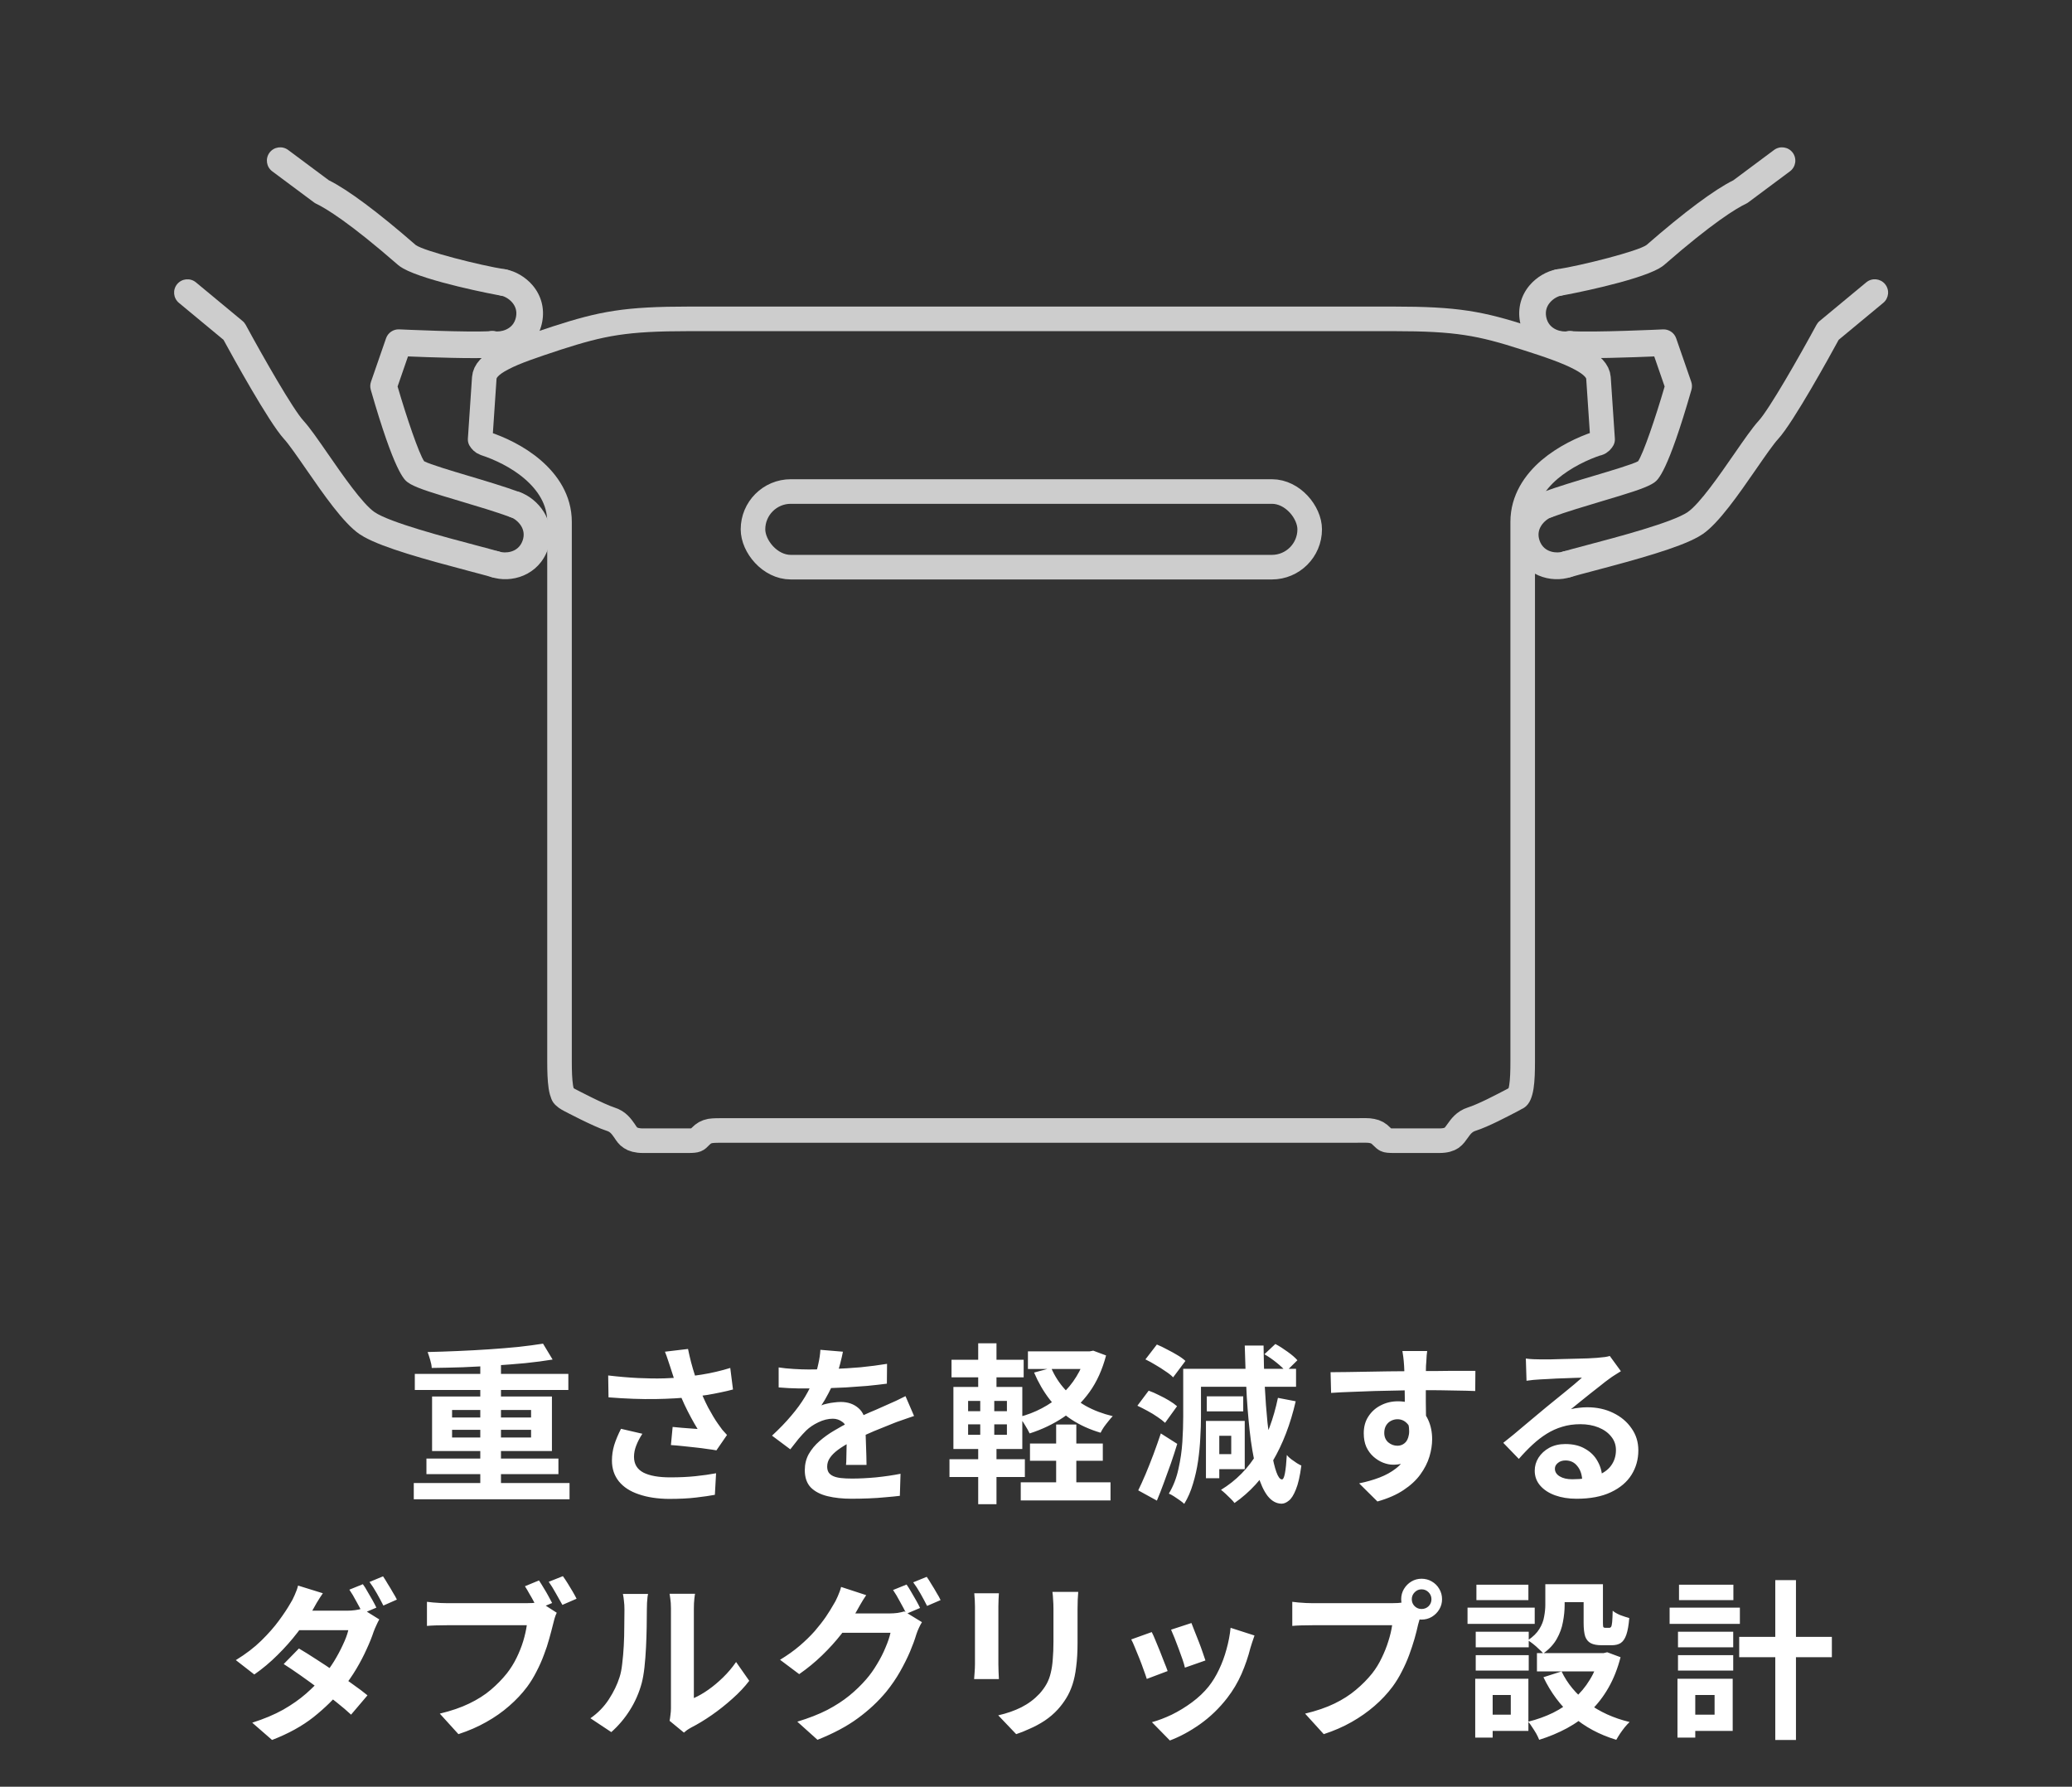
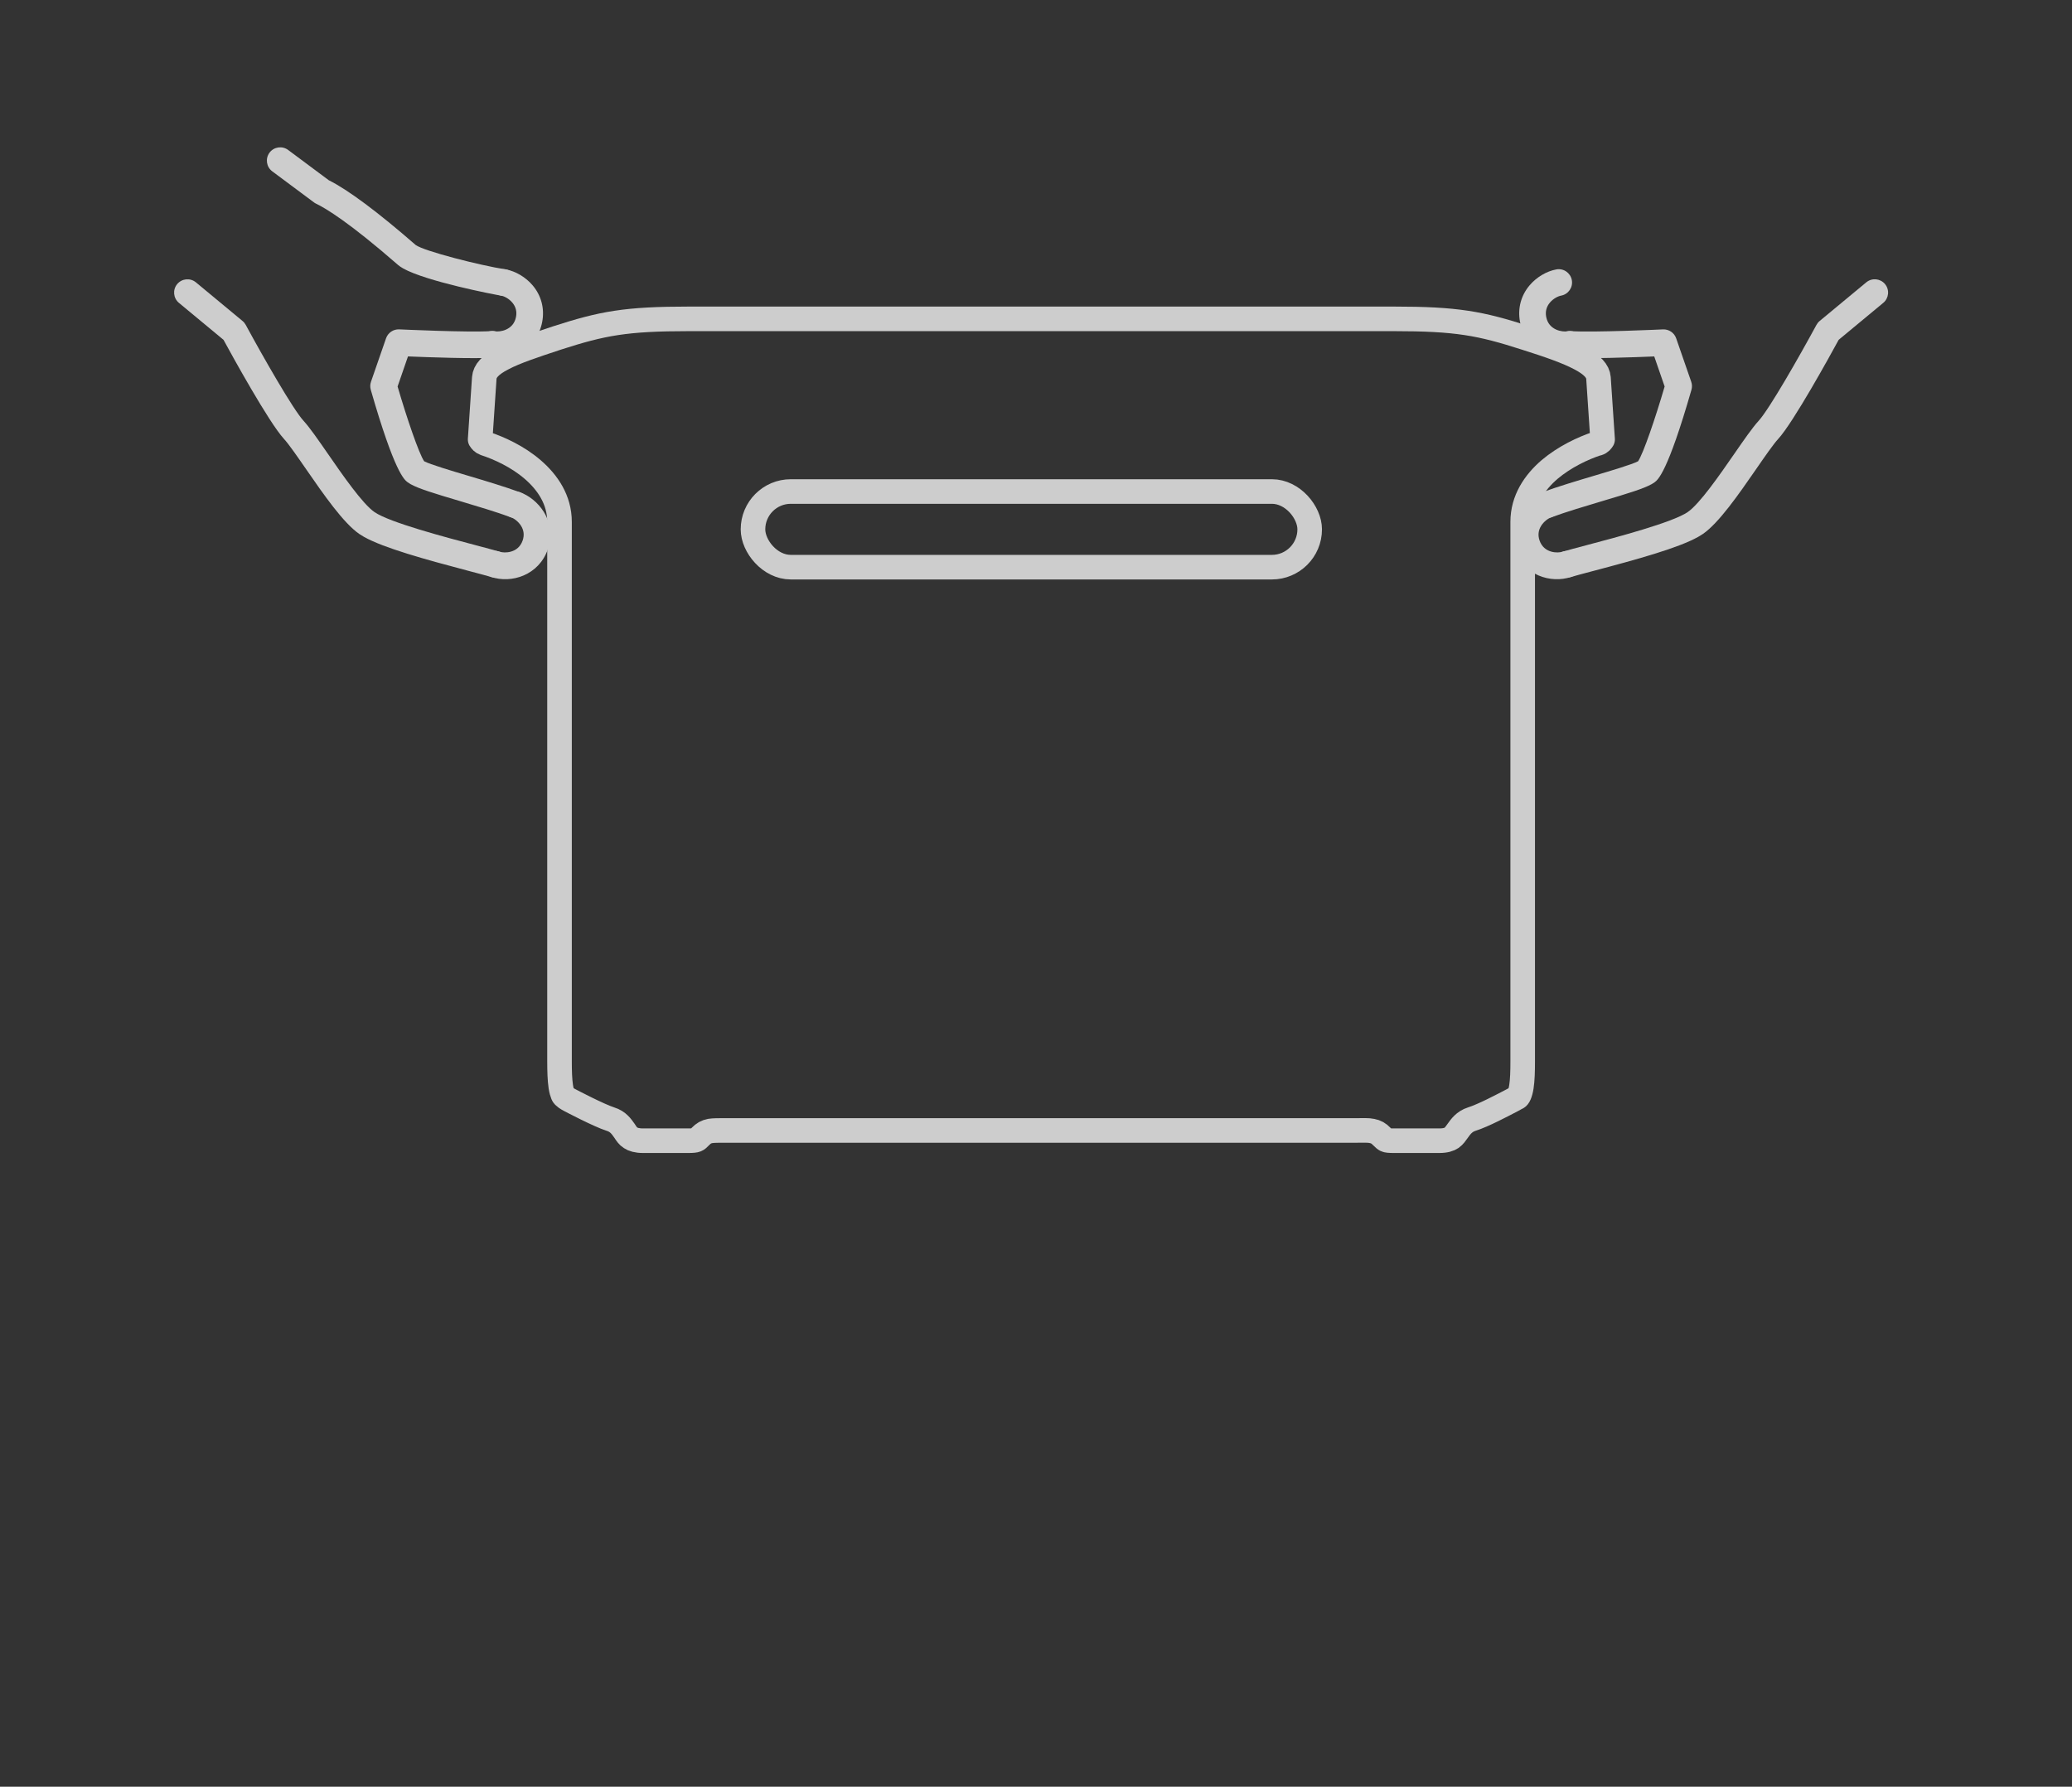
<svg xmlns="http://www.w3.org/2000/svg" width="167" viewBox="0 0 167 144" height="144" fill="none">
  <rect x="0" y="0" width="167" height="144" fill="#333333" stroke="none" />
  <path stroke-width="1.981" stroke-linejoin="round" stroke-linecap="round" stroke="#cdcdcd" d="m128.75 35.737c-1.167.382-2.647 1.082-3.855 2.101-1.209 1.04-2.168 2.441-2.168 4.223v43.486c0 .785-.021 1.507-.104 2.037-.042.276-.104.488-.167.637-.062.148-.125.212-.166.233-.105.043-.23.127-.396.212-.813.424-2.335 1.231-3.272 1.528-.605.191-.897.615-1.126.934-.167.233-.292.424-.5.573-.188.127-.479.233-1 .233h-3.627c-.416 0-.583-.021-.667-.064-.083-.043-.145-.085-.354-.297-.229-.234-.437-.361-.771-.424-.292-.064-.667-.042-1.188-.042h-25.134-.354-25.467c-.521 0-.917 0-1.188.042-.333.064-.542.191-.771.424-.188.191-.25.255-.354.297-.104.042-.271.064-.667.064h-3.626c-.5 0-.813-.106-1-.233-.208-.127-.334-.318-.5-.573-.229-.318-.5-.743-1.125-.934-.938-.297-3.272-1.528-3.272-1.528-.167-.085-.5-.276-.563-.446-.062-.149-.125-.361-.167-.637-.083-.552-.104-1.252-.104-2.037v-43.486c0-1.783-.959-3.183-2.167-4.223-1.209-1.04-2.688-1.719-3.856-2.101-.188-.064-.313-.212-.375-.318.104-1.464.25-3.799.334-4.966.042-.531.459-1.04 1.5-1.571 1-.53 2.48-1.019 4.335-1.634 3.689-1.188 5.544-1.549 10.691-1.549h28.031.354 28.364c5.127 0 7.002.361 10.691 1.549 1.876.594 3.335 1.104 4.335 1.634 1.021.531 1.459 1.04 1.501 1.571.083 1.146.229 3.481.333 4.966-.063.106-.167.255-.375.318z" />
  <rect y="39.613" x="60.69" width="44.869" stroke-width="1.981" stroke="#cdcdcd" rx="3.048" height="6.097" />
  <g fill="#cdcdcd">
    <path d="m133.116 39.021c-.652.365-1.894.745-4 1.371-1.353.404-2.888.861-4.068 1.296-.556.204-1.173-.081-1.377-.638-.205-.557.081-1.173.637-1.378 1.244-.456 2.812-.925 4.198-1.337 1.297-.387 3.052-.909 3.52-1.159.422-.621 1.403-3.498 2.141-6.026l-.838-2.423c-1.642.069-5.342.203-6.874.101-.592-.039-1.04-.549-1-1.141.039-.592.549-1.039 1.141-1 1.838.122 7.38-.138 7.436-.14.476-.023.91.272 1.065.72l1.213 3.501c.073.208.079.436.018.647-1.916 6.666-2.706 7.255-2.967 7.451-.07.051-.148.103-.24.155z" />
    <path d="m136.868 43.27c-1.6.895-4.891 1.805-8.416 2.736-.776.206-1.447.382-1.854.502-.567.17-1.166-.155-1.336-.722-.167-.569.155-1.165.723-1.335.439-.13 1.092-.302 1.918-.521 2.409-.636 6.89-1.819 8.119-2.657.968-.663 2.577-2.989 3.752-4.688.787-1.137 1.466-2.119 1.969-2.669.848-.923 3.252-5.132 4.662-7.734.067-.122.154-.231.264-.319.918-.753 3.719-3.082 3.749-3.107.455-.379 1.133-.316 1.511.138.38.456.316 1.133-.137 1.512-.028.024-2.545 2.115-3.597 2.981-.668 1.23-3.649 6.65-4.866 7.979-.405.44-1.074 1.411-1.785 2.439-1.411 2.039-3.009 4.351-4.306 5.238-.111.076-.234.151-.368.226z" />
-     <path d="m133.721 21.633c-1.87 1.046-7.304 2.103-7.93 2.199-.586.09-1.134-.311-1.225-.897-.09-.586.311-1.134.897-1.225 2.026-.312 6.576-1.47 7.247-1.967 3.049-2.657 5.467-4.456 7-5.216l3.277-2.441c.476-.353 1.147-.255 1.502.218.353.476.254 1.148-.219 1.502l-3.358 2.501c-.057.043-.115.079-.179.109-.772.368-2.66 1.497-6.61 4.942-.103.09-.238.179-.401.271z" />
    <path d="m126.817 46.415c-.055.031-.114.058-.176.078-1.643.564-3.864-.129-4.588-2.234-.354-1.031-.234-2.105.34-3.022.455-.726 1.178-1.316 1.938-1.576.561-.192 1.17.106 1.365.665.192.561-.105 1.172-.666 1.365-.245.085-.59.33-.814.684-.231.369-.274.766-.131 1.184.362 1.05 1.49 1.029 1.862.902.56-.192 1.17.106 1.364.665.171.497-.044 1.037-.489 1.286z" />
    <path d="m127.048 28.693c-.099.056-.209.097-.326.119-1.708.319-3.804-.692-4.213-2.881-.2-1.071.077-2.117.779-2.941.555-.652 1.357-1.13 2.146-1.276.584-.11 1.143.275 1.253.858.108.582-.275 1.143-.858 1.252-.255.047-.634.238-.906.559-.28.331-.384.719-.303 1.153.203 1.092 1.324 1.235 1.71 1.164.583-.11 1.144.277 1.252.858.086.464-.139.914-.531 1.133z" />
    <path d="m33.095 39.021c.652.365 1.894.745 4 1.37 1.353.404 2.888.861 4.068 1.296.557.204 1.173-.081 1.378-.638.204-.557-.081-1.173-.638-1.378-1.243-.456-2.812-.925-4.198-1.337-1.296-.387-3.052-.909-3.519-1.159-.422-.621-1.403-3.498-2.141-6.026l.838-2.424c1.642.069 5.341.203 6.874.101.592-.039 1.039-.549 1-1.141-.039-.592-.549-1.039-1.141-1-1.839.122-7.38-.138-7.436-.14-.476-.023-.91.272-1.065.72l-1.213 3.501c-.073.208-.079.436-.018.647 1.916 6.666 2.706 7.256 2.967 7.451.07.051.148.103.24.155z" />
    <path d="m29.343 43.271c1.599.895 4.891 1.805 8.416 2.737.776.206 1.447.381 1.854.502.567.17 1.165-.155 1.335-.722.168-.569-.155-1.166-.722-1.335-.439-.13-1.092-.302-1.918-.521-2.409-.636-6.89-1.819-8.119-2.657-.968-.663-2.576-2.989-3.752-4.688-.787-1.137-1.466-2.119-1.969-2.669-.849-.923-3.252-5.132-4.662-7.734-.068-.122-.154-.231-.264-.319-.918-.753-3.719-3.082-3.749-3.107-.456-.379-1.133-.316-1.512.138-.38.456-.316 1.133.138 1.512.027.024 2.545 2.115 3.596 2.981.668 1.23 3.649 6.65 4.867 7.979.404.44 1.073 1.411 1.785 2.439 1.41 2.039 3.009 4.351 4.306 5.238.111.076.234.151.368.226z" />
    <path d="m32.49 21.633c1.87 1.046 7.304 2.103 7.93 2.199.586.091 1.134-.311 1.225-.897.09-.586-.311-1.134-.897-1.225-2.026-.312-6.577-1.47-7.247-1.967-3.049-2.657-5.467-4.456-7-5.216l-3.277-2.441c-.476-.353-1.148-.255-1.502.218-.353.476-.255 1.148.218 1.502l3.359 2.501c.057.043.115.079.179.109.772.368 2.659 1.497 6.609 4.942.103.09.238.179.401.271z" />
    <path d="m39.394 46.415c.055.031.115.058.176.078 1.643.564 3.864-.129 4.588-2.234.354-1.031.235-2.105-.34-3.022-.456-.726-1.179-1.316-1.938-1.576-.561-.192-1.17.106-1.365.665-.192.561.105 1.172.665 1.365.245.085.59.33.815.684.23.369.274.766.13 1.184-.362 1.05-1.49 1.029-1.861.902-.561-.192-1.17.106-1.365.665-.171.497.044 1.037.489 1.286z" />
    <path d="m39.163 28.694c.099.056.209.097.327.119 1.707.319 3.803-.692 4.213-2.881.2-1.071-.077-2.117-.778-2.941-.555-.652-1.358-1.13-2.147-1.276-.584-.11-1.143.275-1.253.858-.108.581.275 1.143.858 1.252.254.047.633.238.905.558.281.331.385.719.303 1.153-.203 1.092-1.324 1.235-1.71 1.163-.584-.11-1.144.277-1.252.858-.086.464.139.914.531 1.133z" />
  </g>
-   <path fill="#fff" d="m33.35 119.521h12.554v1.309h-12.554zm.083-8.792h12.375v1.295h-12.375zm.937 6.821h10.638v1.254h-10.638zm4.341-7.979h1.667v10.611h-1.667zm5.057-1.281.772 1.281c-.671.111-1.406.207-2.205.29-.79.073-1.612.138-2.467.193-.854.055-1.713.101-2.577.138-.864.027-1.695.045-2.494.055-.009-.193-.051-.409-.124-.648-.073-.248-.142-.459-.207-.634.799-.018 1.621-.046 2.467-.083.854-.036 1.69-.082 2.508-.137.827-.056 1.608-.12 2.343-.193.744-.083 1.406-.17 1.984-.262zm-7.331 6.945v.62h6.367v-.62zm0-1.598v.606h6.367v-.606zm-1.612-1.089h9.66v4.396h-9.66zm19.21-2.343c-.055-.156-.119-.349-.193-.578-.073-.23-.156-.46-.248-.689l1.86-.221c.073.358.156.717.248 1.075.092.349.193.694.303 1.033.11.331.221.644.331.938.211.569.459 1.13.744 1.681.294.542.551.969.772 1.281.119.175.239.34.358.496.129.147.257.29.386.428l-.854 1.24c-.193-.037-.436-.074-.73-.11-.294-.046-.616-.088-.965-.124-.34-.037-.684-.074-1.034-.111-.34-.036-.652-.064-.937-.082l.138-1.461c.23.018.473.041.73.069.257.018.496.037.717.055.23.018.418.032.565.041-.165-.266-.34-.569-.524-.909-.184-.34-.363-.694-.537-1.061-.174-.377-.335-.754-.482-1.13-.147-.386-.276-.735-.386-1.048-.101-.312-.188-.583-.262-.813zm-5.016.648c.854.101 1.658.17 2.412.207.753.036 1.456.046 2.108.027.652-.018 1.25-.059 1.792-.124.423-.055.831-.115 1.226-.179.404-.064.799-.142 1.185-.234.395-.092.767-.193 1.116-.303l.22 1.736c-.303.083-.634.161-.992.234-.349.074-.712.143-1.089.207-.377.055-.749.106-1.116.152-.928.101-1.948.16-3.059.179-1.112.018-2.37-.028-3.776-.138zm2.756 4.699c-.211.322-.377.639-.496.951-.119.303-.179.606-.179.909 0 .579.253 1.002.758 1.268.505.257 1.226.386 2.164.386.753 0 1.433-.032 2.039-.096.616-.065 1.167-.143 1.654-.235l-.097 1.737c-.386.073-.891.147-1.516.22-.616.074-1.346.11-2.191.11-.928-.009-1.736-.133-2.425-.372-.689-.229-1.222-.574-1.599-1.033-.377-.469-.565-1.029-.565-1.681 0-.423.06-.836.179-1.241.129-.413.312-.854.551-1.323zm16.164-6.614c-.046.248-.119.569-.221.964-.101.395-.248.841-.441 1.337-.147.34-.317.693-.51 1.061-.184.358-.372.68-.565.965.119-.056.271-.101.455-.138.184-.046.372-.078.565-.097.202-.027.381-.041.537-.041.579 0 1.056.165 1.433.496.386.331.579.822.579 1.475v.675c.009.266.018.546.028.84.009.285.018.565.028.841s.014.524.014.744h-1.654c.018-.156.028-.34.028-.551.009-.221.014-.45.014-.689.009-.239.014-.469.014-.689.009-.23.014-.436.014-.62 0-.441-.119-.744-.358-.91-.23-.174-.487-.262-.772-.262-.386 0-.776.097-1.171.29-.386.184-.712.404-.978.661-.202.202-.409.427-.62.676-.202.248-.423.528-.661.84l-1.474-1.102c.597-.552 1.112-1.084 1.543-1.599.441-.514.813-1.024 1.116-1.529.303-.506.551-1.011.744-1.516.138-.368.248-.749.331-1.144.092-.404.147-.781.165-1.13zm-5.181 1.267c.349.055.753.097 1.213.124.459.028.864.042 1.213.042.606 0 1.268-.014 1.984-.042.726-.027 1.461-.073 2.205-.137.744-.074 1.452-.166 2.122-.276l-.014 1.598c-.487.065-1.015.124-1.585.18-.56.046-1.135.087-1.722.124-.579.027-1.135.05-1.667.069-.533.009-1.006.013-1.419.013-.184 0-.413 0-.689 0-.267-.009-.542-.018-.827-.027-.285-.019-.556-.037-.813-.055zm10.914 3.914c-.147.046-.322.106-.524.179-.193.064-.391.133-.593.207-.193.064-.367.128-.524.193-.441.174-.965.386-1.571.634-.597.248-1.222.537-1.874.868-.413.22-.762.436-1.047.647-.285.212-.501.428-.648.648-.147.211-.221.446-.221.703 0 .193.041.354.124.482.083.12.207.216.372.29.165.073.372.124.62.151.248.028.542.042.882.042.588 0 1.236-.033 1.943-.097.707-.073 1.364-.17 1.971-.289l-.055 1.777c-.294.037-.666.074-1.116.111-.45.046-.919.078-1.406.096-.478.018-.937.028-1.378.028-.717 0-1.36-.069-1.929-.207s-1.02-.372-1.351-.703c-.322-.34-.482-.804-.482-1.392 0-.477.106-.909.317-1.295.221-.386.51-.735.868-1.047.358-.313.749-.593 1.171-.841.432-.257.854-.491 1.268-.703.423-.22.804-.409 1.144-.565s.657-.294.951-.413c.303-.129.593-.257.868-.386.266-.119.524-.234.772-.344.248-.12.501-.244.758-.373zm9.343 2.219h5.87v1.391h-5.87zm-.744 3.128h7.235v1.46h-7.235zm.579-10.556h5.099v1.419h-5.099zm2.274 5.898h1.626v5.567h-1.626zm2.398-5.898h.303l.289-.055 1.034.386c-.303 1.148-.749 2.131-1.337 2.949-.588.817-1.291 1.497-2.108 2.039-.808.542-1.713.974-2.715 1.296-.092-.193-.22-.423-.386-.689-.156-.267-.312-.478-.469-.634.652-.166 1.263-.4 1.833-.703.579-.303 1.103-.666 1.571-1.089.478-.432.882-.918 1.213-1.461.34-.542.597-1.139.772-1.791zm-2.797 1.337c.276.643.648 1.222 1.116 1.736.469.514 1.024.955 1.667 1.323.643.358 1.369.634 2.177.827-.101.101-.216.234-.344.399-.129.157-.253.317-.372.483-.11.165-.198.317-.262.454-.873-.257-1.654-.611-2.343-1.061-.68-.45-1.268-.992-1.764-1.626-.496-.643-.914-1.364-1.254-2.163zm-8.034-.662h5.815v1.42h-5.815zm-.165 8.02h6.077v1.434h-6.077zm2.315-9.343h1.474v4.079h-1.474zm.165 4.066h1.13v3.844h.179v5.058h-1.474v-5.058h.165zm-.978 2.466v.841h3.128v-.841zm0-1.888v.827h3.128v-.827zm-1.185-1.13h5.553v5.003h-5.553zm25.066-2.632.882-.827c.313.166.639.372.979.621.349.248.615.477.799.689l-.923.909c-.175-.211-.427-.45-.758-.717-.331-.266-.657-.491-.979-.675zm-4.079 5.375h2.494v3.886h-2.494v-1.213h1.406v-1.475h-1.406zm5.168-1.861 1.433.276c-.422 1.837-1.042 3.45-1.86 4.837-.809 1.378-1.833 2.499-3.073 3.362-.064-.092-.165-.207-.303-.344-.138-.129-.276-.262-.413-.4-.138-.129-.262-.234-.372-.317 1.222-.744 2.205-1.745 2.949-3.004.744-1.268 1.291-2.738 1.64-4.41zm-7.634-2.342h1.433v3.858c0 .515-.018 1.08-.055 1.695-.028.606-.087 1.231-.179 1.874-.092.634-.23 1.25-.413 1.847-.175.597-.409 1.134-.703 1.612-.083-.083-.202-.179-.358-.289-.156-.111-.312-.216-.469-.317-.156-.101-.294-.175-.413-.221.358-.597.616-1.258.772-1.984.165-.726.271-1.452.317-2.177.046-.735.069-1.415.069-2.04zm.882 0h8.213v1.447h-8.213zm1.02 2.218h2.936v1.213h-2.936zm-.069 1.985h1.075v4.616h-1.075zm-4.878-4.961.923-1.199c.266.11.542.243.827.399.294.147.57.299.827.455.266.156.482.313.648.469l-.992 1.323c-.147-.157-.349-.317-.606-.483-.248-.174-.514-.344-.799-.51-.285-.174-.56-.326-.827-.454zm-.648 3.734.909-1.213c.266.092.542.212.827.359.294.138.57.285.827.441s.469.307.634.454l-.965 1.337c-.156-.147-.358-.303-.606-.468-.248-.175-.519-.34-.813-.496-.285-.157-.556-.294-.813-.414zm.069 6.821c.184-.376.381-.813.593-1.309.211-.505.423-1.038.634-1.598.211-.57.409-1.13.593-1.681l1.323.84c-.156.515-.326 1.038-.51 1.571-.184.524-.372 1.043-.565 1.557-.184.506-.372.988-.565 1.447zm8.585-11.672h1.516c.009 1.121.041 2.21.096 3.266.055 1.057.129 2.04.22 2.949.102.91.212 1.705.331 2.384.12.68.248 1.213.386 1.599s.285.583.441.592c.101.01.184-.156.248-.496s.115-.831.152-1.474c.082.11.202.225.358.344.156.111.308.216.455.317.156.092.275.157.358.193-.11.845-.257 1.489-.441 1.93-.175.44-.363.739-.565.895-.202.166-.4.248-.593.248-.422-.009-.794-.216-1.116-.62-.312-.404-.578-.983-.799-1.736-.22-.753-.404-1.654-.551-2.701-.138-1.047-.248-2.219-.331-3.514-.073-1.295-.129-2.687-.165-4.176zm14.703.441c-.009.074-.023.193-.041.359-.009.156-.018.317-.028.482-.009.156-.018.271-.027.345-.009.183-.014.431-.014.744v1.019 1.144c.009.377.014.735.014 1.075.009.331.014.606.014.827l-1.723-.579c0-.174 0-.404 0-.689 0-.294 0-.611 0-.951 0-.349-.004-.693-.014-1.033 0-.34-.004-.648-.013-.924-.01-.275-.019-.482-.028-.62-.018-.284-.041-.533-.069-.744-.027-.22-.05-.372-.069-.455zm-7.786 1.709c.405 0 .864-.004 1.378-.014.515-.009 1.052-.018 1.613-.027.56-.009 1.111-.019 1.653-.028s1.052-.013 1.53-.013c.478-.01.891-.014 1.24-.014h1.144c.413-.009.822-.014 1.226-.014h1.103.785l-.013 1.626c-.432-.018-1.002-.032-1.709-.041-.708-.019-1.571-.028-2.591-.028-.625 0-1.258.009-1.902.028-.643.009-1.281.023-1.915.041s-1.245.041-1.833.069c-.588.018-1.144.046-1.667.083zm7.456 4.079c0 .753-.092 1.378-.276 1.874-.175.496-.441.873-.799 1.13-.359.248-.804.372-1.337.372-.257 0-.528-.055-.813-.165-.276-.11-.533-.271-.772-.482-.239-.212-.431-.473-.578-.786-.138-.312-.207-.68-.207-1.102 0-.524.124-.974.372-1.351.248-.386.579-.684.992-.895.423-.221.887-.331 1.392-.331.606 0 1.112.138 1.516.413.413.267.721.63.923 1.089.211.459.317.978.317 1.557 0 .45-.074.919-.221 1.406s-.39.964-.73 1.433c-.331.459-.781.877-1.35 1.254-.561.377-1.264.684-2.109.923l-1.474-1.461c.588-.119 1.134-.275 1.64-.468.505-.193.946-.437 1.323-.73.385-.294.684-.657.895-1.089.221-.432.331-.951.331-1.557 0-.441-.11-.772-.331-.992-.211-.221-.468-.331-.771-.331-.175 0-.345.041-.51.124-.166.082-.299.207-.4.372s-.152.367-.152.606c0 .313.106.565.317.758.221.184.469.276.745.276.22 0 .413-.069.578-.207.175-.138.29-.367.345-.689s.009-.753-.138-1.295zm8.282-5.181c.193.027.399.046.62.055.22.009.431.014.634.014h.661c.294-.01.625-.019.992-.028.377-.009.749-.018 1.116-.027.368-.01.699-.019.993-.028.303-.018.537-.032.702-.041.285-.028.51-.051.676-.069.165-.028.289-.055.372-.083l.895 1.227c-.156.101-.316.202-.482.303-.165.101-.326.211-.482.33-.184.129-.404.299-.662.51-.257.202-.532.418-.826.648-.285.23-.565.455-.841.675-.266.221-.51.418-.73.593.229-.055.45-.092.661-.111.211-.027.427-.041.648-.041.781 0 1.479.152 2.094.455.625.303 1.117.716 1.475 1.24.367.515.551 1.107.551 1.778 0 .726-.184 1.382-.551 1.97-.368.588-.923 1.057-1.668 1.406-.735.349-1.658.524-2.769.524-.634 0-1.208-.092-1.723-.276-.505-.184-.905-.446-1.199-.785-.294-.34-.441-.74-.441-1.199 0-.377.101-.726.303-1.048.212-.33.501-.597.869-.799.376-.202.808-.303 1.295-.303.634 0 1.167.129 1.598.386.441.248.777.583 1.006 1.006.239.422.363.886.372 1.392l-1.612.22c-.009-.505-.138-.909-.386-1.213-.239-.312-.56-.468-.964-.468-.258 0-.464.069-.62.207-.157.128-.235.28-.235.454 0 .258.129.464.386.62.257.157.593.235 1.006.235.781 0 1.433-.092 1.957-.276.524-.193.914-.464 1.171-.813.267-.358.4-.781.4-1.268 0-.413-.129-.776-.386-1.088-.248-.313-.588-.556-1.02-.731-.432-.174-.918-.262-1.46-.262-.533 0-1.02.069-1.461.207-.441.129-.859.317-1.254.565-.386.239-.767.533-1.144.882-.367.34-.735.721-1.102 1.144l-1.254-1.296c.248-.202.528-.427.84-.675.313-.257.629-.523.951-.799.331-.276.639-.533.923-.772.294-.248.542-.454.744-.62.193-.156.418-.34.676-.551.257-.211.523-.427.799-.648.276-.229.537-.445.785-.647.248-.212.455-.391.621-.538-.138 0-.317.005-.538.014-.22.009-.464.018-.73.027-.257.01-.519.019-.786.028-.257.009-.5.023-.73.041-.221.01-.404.019-.551.028-.184.009-.377.023-.579.041-.202.019-.386.042-.551.069zm-93.734 18.187c.119.156.243.353.372.592.138.23.271.46.4.689.129.23.234.432.317.607l-1.103.468c-.138-.285-.308-.606-.51-.964-.193-.368-.381-.685-.565-.951zm1.626-.634c.119.174.248.381.386.62.147.23.285.459.413.689.138.22.243.409.317.565l-1.089.482c-.147-.294-.322-.62-.524-.978s-.4-.666-.593-.923zm-6.78 5.815c.423.248.886.538 1.392.868.505.322 1.011.657 1.516 1.006.514.349.997.689 1.447 1.02.459.322.85.616 1.171.882l-1.323 1.557c-.303-.285-.68-.606-1.13-.965-.441-.358-.919-.725-1.433-1.102-.514-.386-1.02-.753-1.516-1.102s-.946-.653-1.351-.91zm6.477-2.343c-.073.129-.151.285-.234.469-.083.175-.156.349-.221.524-.138.422-.326.891-.565 1.405-.23.515-.505 1.043-.827 1.585-.322.542-.689 1.07-1.103 1.585-.643.799-1.424 1.566-2.343 2.301-.919.726-2.035 1.341-3.349 1.847l-1.599-1.392c.956-.303 1.787-.652 2.494-1.048.707-.404 1.323-.836 1.847-1.295.524-.459.978-.919 1.364-1.378.312-.367.606-.772.882-1.213.276-.45.514-.895.717-1.336.211-.441.358-.836.441-1.185h-4.658l.634-1.571h3.927c.211 0 .423-.014.634-.042.221-.027.409-.069.565-.124zm-4.548-2.108c-.165.239-.331.496-.496.772-.156.275-.276.487-.358.634-.303.542-.698 1.125-1.185 1.75-.478.624-1.015 1.231-1.612 1.819-.588.588-1.213 1.111-1.874 1.571l-1.488-1.158c.808-.496 1.493-1.02 2.053-1.571.57-.56 1.043-1.098 1.419-1.612.386-.524.694-.988.923-1.392.11-.165.225-.386.344-.661.129-.285.221-.542.276-.772zm17.418-1.033c.119.174.243.372.372.592.138.221.267.441.386.662.119.211.221.399.303.565l-1.158.482c-.092-.184-.198-.381-.317-.593-.11-.211-.23-.422-.358-.634-.119-.22-.239-.422-.358-.606zm1.929-.345c.119.165.248.358.386.579.138.22.271.441.4.661.129.221.234.414.317.579l-1.144.496c-.156-.285-.335-.602-.537-.951-.193-.349-.381-.652-.565-.909zm-.496 2.949c-.064.129-.124.285-.179.469-.046.174-.087.335-.124.482-.083.34-.184.721-.303 1.144-.11.413-.253.845-.427 1.295-.165.45-.363.896-.593 1.337-.221.441-.473.854-.758 1.24-.413.551-.896 1.066-1.447 1.543-.542.478-1.157.91-1.847 1.296-.68.386-1.429.712-2.246.978l-1.502-1.654c.919-.22 1.709-.491 2.37-.813.671-.321 1.249-.689 1.736-1.102s.919-.854 1.295-1.323c.303-.386.565-.804.785-1.254.22-.45.4-.9.537-1.35.138-.46.234-.887.289-1.282-.129 0-.354 0-.675 0-.322 0-.694 0-1.116 0s-.868 0-1.337 0c-.469 0-.919 0-1.35 0-.432 0-.822 0-1.171 0-.34 0-.593 0-.758 0-.322 0-.629.005-.923.014-.294.009-.533.023-.717.041v-1.943c.138.018.303.037.496.055.202.019.404.032.606.042.211.009.39.013.537.013h.634.937 1.116 1.171 1.102.882.537c.138 0 .303-.004.496-.013.202-.01.395-.042.579-.097zm9.095 8.709c.028-.138.051-.294.069-.468.028-.184.041-.368.041-.552 0-.101 0-.303 0-.606s0-.671 0-1.102c0-.432 0-.896 0-1.392 0-.505 0-1.015 0-1.53 0-.514 0-.997 0-1.447 0-.459 0-.859 0-1.199 0-.349 0-.601 0-.757 0-.313-.018-.584-.055-.814-.028-.229-.046-.353-.055-.372h2.053c-.009.019-.028.147-.055.386-.028.23-.041.501-.041.813v.703 1.061 1.268 1.337 1.24.992.606c.377-.165.767-.39 1.171-.675s.799-.615 1.185-.992c.395-.386.744-.799 1.047-1.24l1.061 1.516c-.377.496-.836.983-1.378 1.46-.533.478-1.084.914-1.654 1.309s-1.116.726-1.64.993c-.147.082-.267.156-.358.22-.092.074-.17.138-.234.193zm-6.38-.206c.606-.423 1.102-.933 1.488-1.53.386-.597.671-1.185.854-1.764.101-.303.175-.675.221-1.116.055-.45.097-.928.124-1.433.028-.515.041-1.02.041-1.516.009-.505.014-.969.014-1.392 0-.276-.014-.51-.041-.703-.018-.202-.046-.39-.083-.565h2.026c-.009.019-.023.097-.041.234-.009.129-.023.285-.041.469-.009.175-.014.358-.014.551 0 .404-.005.878-.014 1.42-.009.532-.028 1.079-.055 1.639-.028.561-.069 1.094-.124 1.599-.055.496-.129.919-.22 1.268-.211.781-.528 1.506-.951 2.177-.413.662-.914 1.254-1.502 1.778zm25.48-10.777c.119.166.243.363.372.593.138.23.271.459.4.689s.234.432.317.606l-1.103.469c-.138-.285-.308-.607-.51-.965-.193-.367-.381-.684-.565-.951zm1.626-.62c.119.166.248.368.386.606.147.23.285.46.413.69.138.22.243.413.317.578l-1.089.469c-.147-.294-.322-.62-.524-.979-.202-.358-.4-.666-.593-.923zm-.386 3.652c-.083.129-.165.285-.248.468-.083.175-.152.35-.207.524-.119.404-.289.868-.51 1.392-.221.514-.487 1.047-.799 1.598-.312.552-.68 1.089-1.103 1.613-.652.79-1.419 1.506-2.301 2.15-.873.643-1.957 1.221-3.252 1.736l-1.626-1.461c.937-.285 1.746-.602 2.425-.951.68-.358 1.272-.744 1.778-1.157.505-.414.955-.85 1.351-1.309.312-.359.602-.763.868-1.213.276-.45.505-.9.689-1.351.193-.45.326-.845.4-1.185h-4.644l.634-1.557h.593.923 1.006.896.51c.221 0 .436-.014.648-.041.22-.037.404-.078.551-.124zm-4.492-2.177c-.165.239-.326.496-.482.771-.156.276-.276.487-.358.634-.312.551-.698 1.126-1.158 1.723-.459.588-.978 1.162-1.557 1.722-.57.552-1.185 1.057-1.847 1.516l-1.543-1.157c.606-.368 1.139-.749 1.599-1.144.459-.395.859-.786 1.199-1.171.34-.396.634-.772.882-1.13.248-.368.455-.699.62-.993.11-.165.225-.385.344-.661.129-.285.221-.542.276-.772zm17.088-.262c-.009.193-.023.404-.041.634-.009.22-.014.468-.014.744v.868 1.02.84c0 .735-.037 1.378-.11 1.93-.064.551-.165 1.033-.303 1.447-.138.413-.308.78-.51 1.102-.193.312-.418.611-.675.896-.303.33-.652.629-1.047.895-.395.258-.795.474-1.199.648-.395.184-.762.331-1.102.441l-1.447-1.516c.689-.156 1.309-.372 1.86-.647.56-.285 1.047-.648 1.461-1.089.239-.267.432-.533.579-.799.147-.267.257-.561.331-.882.083-.331.138-.703.165-1.116.037-.414.055-.887.055-1.42 0-.239 0-.524 0-.854 0-.331 0-.657 0-.979 0-.321 0-.583 0-.785 0-.276-.009-.524-.028-.744-.009-.23-.028-.441-.055-.634zm-6.394.11c-.009.165-.018.331-.028.496-.009.156-.014.345-.014.565v.496.813.965.965.854.565c0 .174.004.377.014.606.009.23.018.427.028.593h-1.998c.009-.129.023-.313.041-.551.018-.239.028-.46.028-.662 0-.128 0-.317 0-.565s0-.528 0-.84c0-.322 0-.648 0-.979 0-.34 0-.661 0-.964 0-.304 0-.57 0-.8 0-.229 0-.395 0-.496 0-.128-.004-.294-.014-.496-.009-.211-.023-.4-.041-.565zm15.517 2.398c.064.147.147.358.248.634.11.266.225.556.344.868.119.303.225.592.317.868.092.276.165.492.221.648l-1.654.579c-.037-.175-.101-.396-.193-.662s-.193-.547-.303-.841c-.11-.303-.221-.592-.331-.868-.11-.275-.207-.505-.289-.689zm5.085 1.006c-.074.22-.138.409-.193.565-.046.156-.092.303-.138.441-.175.698-.414 1.396-.717 2.094-.303.689-.689 1.337-1.157 1.943-.643.827-1.373 1.53-2.191 2.109-.808.569-1.617 1.006-2.425 1.309l-1.447-1.475c.505-.137 1.038-.339 1.599-.606.56-.275 1.103-.606 1.626-.992.524-.386.974-.813 1.351-1.282.312-.395.588-.845.827-1.35.248-.515.45-1.061.606-1.64.165-.588.276-1.167.331-1.736zm-8.283-.276c.092.175.193.4.303.675.119.276.239.565.358.869.119.303.234.597.344.882.119.284.211.523.276.716l-1.681.634c-.055-.184-.138-.423-.248-.717-.101-.294-.216-.601-.344-.923-.129-.331-.253-.634-.372-.909-.11-.276-.207-.487-.289-.634zm20.959-2.646c0 .221.079.409.235.565.156.147.34.221.551.221.22 0 .409-.074.565-.221.156-.156.234-.344.234-.565 0-.22-.078-.408-.234-.565-.156-.156-.345-.234-.565-.234-.211 0-.395.078-.551.234-.156.157-.235.345-.235.565zm-.854 0c0-.303.074-.578.221-.826.156-.258.358-.46.606-.607s.519-.22.813-.22c.303 0 .579.073.827.22.257.147.459.349.606.607.147.248.221.523.221.826 0 .294-.074.565-.221.813s-.349.451-.606.607c-.248.147-.524.22-.827.22-.294 0-.565-.073-.813-.22-.248-.156-.45-.359-.606-.607-.147-.248-.221-.519-.221-.813zm1.667 1.089c-.064.129-.119.285-.165.469-.046.174-.092.335-.138.482-.073.34-.17.721-.289 1.144-.12.413-.262.845-.427 1.295-.166.45-.363.896-.593 1.337-.22.441-.473.854-.758 1.24-.413.551-.895 1.066-1.447 1.543-.551.478-1.166.91-1.846 1.296s-1.429.712-2.246.978l-1.503-1.654c.919-.22 1.709-.491 2.371-.813.661-.321 1.235-.689 1.722-1.102.496-.413.933-.854 1.309-1.323.304-.386.561-.804.772-1.254.221-.45.4-.9.538-1.35.147-.46.248-.887.303-1.282-.138 0-.368 0-.689 0-.313 0-.685 0-1.117 0-.422 0-.868 0-1.336 0-.46 0-.905 0-1.337 0s-.822 0-1.171 0c-.34 0-.593 0-.758 0-.322 0-.634.005-.937.014-.294.009-.528.023-.703.041v-1.943c.138.018.303.037.496.055.202.019.404.032.606.042.212.009.391.013.538.013h.62.951 1.116 1.171 1.103.882.537c.138 0 .303-.004.496-.013.202-.01.395-.042.579-.097zm9.95-2.301h1.557v1.681c0 .432-.046.886-.138 1.364-.082.469-.248.923-.496 1.364s-.611.832-1.088 1.172c-.083-.101-.203-.221-.359-.359-.147-.147-.303-.284-.468-.413-.166-.129-.303-.225-.414-.289.423-.285.731-.588.924-.91.202-.321.33-.652.385-.992.065-.34.097-.661.097-.965zm3.087 0h1.557v3.1c0 .184.009.299.027.345.028.046.079.069.152.069h.096.138.111c.055 0 .101-.028.137-.083.037-.064.065-.193.083-.386.018-.202.032-.505.041-.909.147.128.354.248.62.358.276.101.515.179.717.234-.046.57-.124 1.015-.234 1.337-.11.321-.262.547-.455.675-.184.12-.427.179-.73.179-.074 0-.161 0-.262 0s-.202 0-.303 0c-.092 0-.175 0-.248 0-.368 0-.657-.055-.869-.165-.211-.11-.362-.294-.454-.551-.083-.267-.124-.63-.124-1.089zm-1.778 7.028c.469.983 1.176 1.832 2.122 2.549.946.707 2.067 1.217 3.363 1.53-.12.11-.248.248-.386.413-.138.175-.267.349-.386.524-.12.183-.221.349-.303.496-1.369-.414-2.545-1.047-3.528-1.902-.974-.863-1.755-1.911-2.343-3.142zm3.073-1.475h.317l.289-.069 1.075.4c-.239.928-.565 1.75-.978 2.467-.404.707-.887 1.332-1.447 1.874-.561.542-1.19 1.001-1.888 1.378-.698.376-1.447.689-2.246.937-.055-.147-.133-.313-.234-.496-.102-.175-.212-.349-.331-.524-.11-.174-.216-.321-.317-.441.707-.174 1.373-.413 1.998-.716.625-.313 1.185-.689 1.681-1.13.505-.441.933-.951 1.282-1.53.358-.579.624-1.213.799-1.902zm-5.057 0h5.705v1.475h-5.705zm1.295-5.553h3.321v1.447h-3.321zm-6.229 3.831h4.272v1.254h-4.272zm.055-3.79h4.19v1.24h-4.19zm-.055 5.678h4.272v1.24h-4.272zm-.661-3.831h5.415v1.309h-5.415zm1.419 5.732h3.487v4.203h-3.487v-1.309h2.067v-1.585h-2.067zm-.799 0h1.406v4.741h-1.406zm21.276-3.376h7.469v1.64h-7.469zm2.908-4.575h1.667v12.885h-1.667zm-7.841 4.162h4.451v1.254h-4.451zm.082-3.79h4.383v1.24h-4.383zm-.082 5.678h4.451v1.24h-4.451zm-.675-3.831h5.663v1.309h-5.663zm1.433 5.732h3.651v4.203h-3.651v-1.309h2.191v-1.585h-2.191zm-.8 0h1.434v4.741h-1.434z" />
</svg>